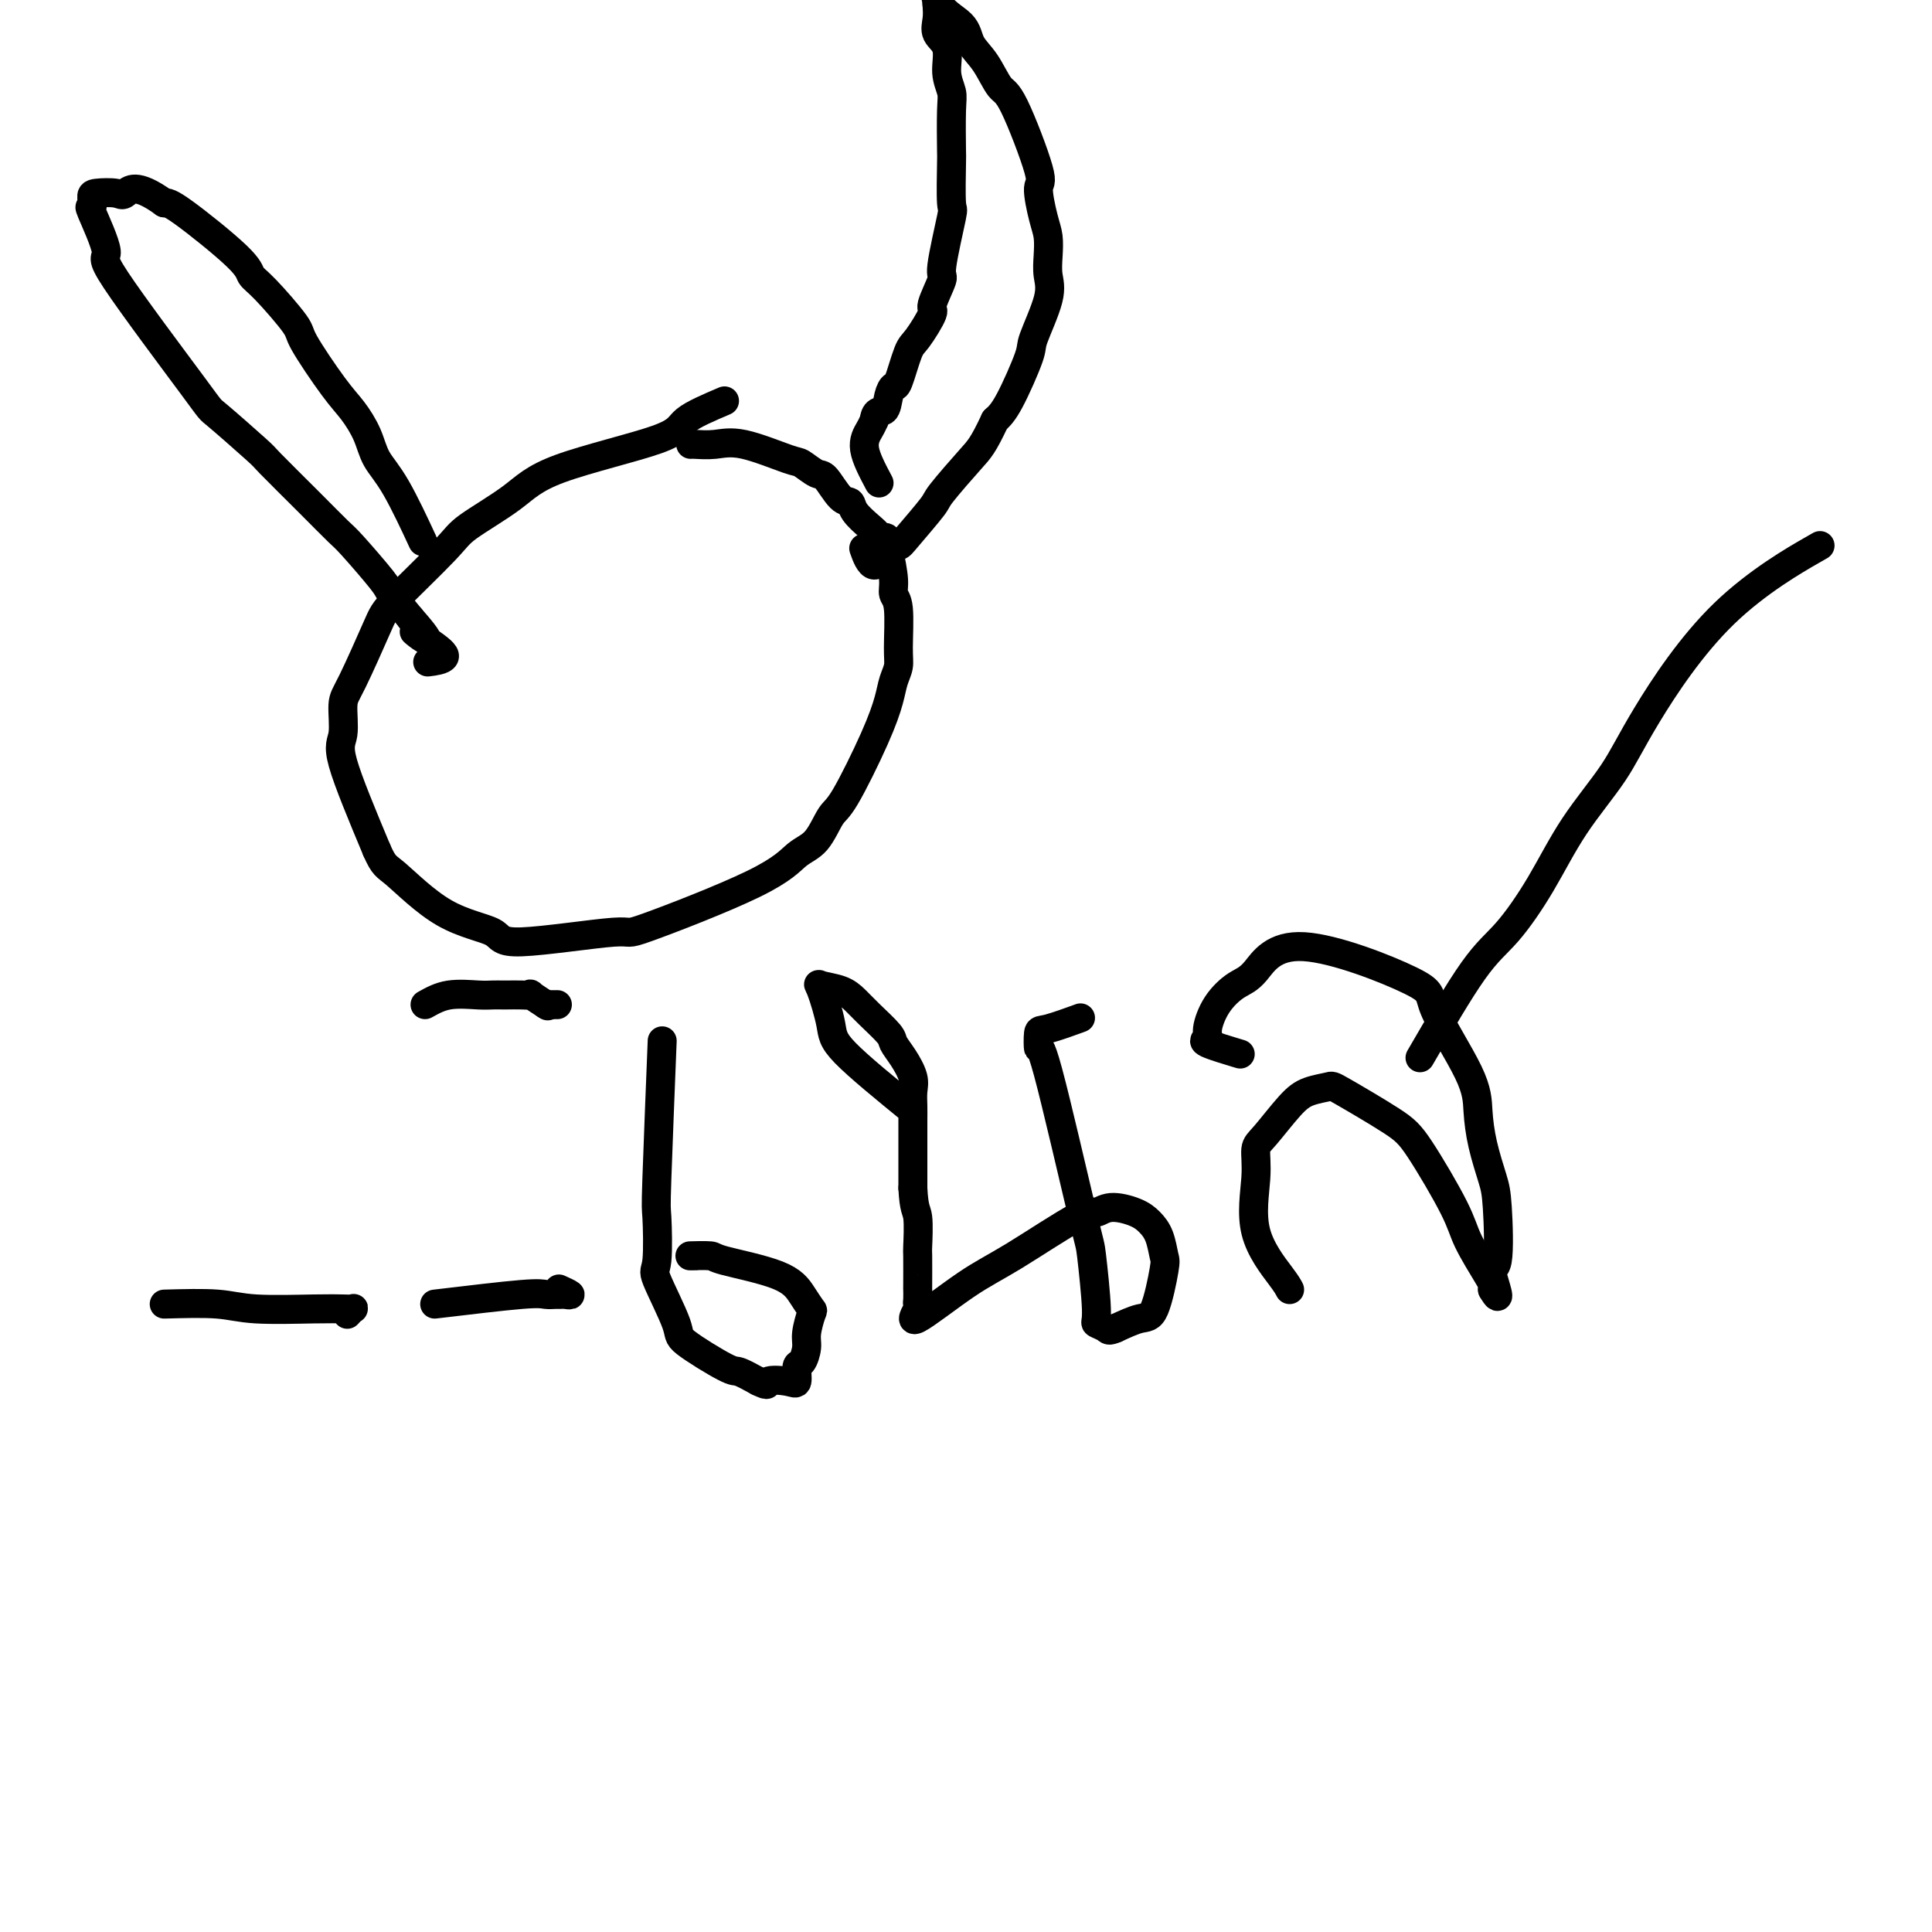
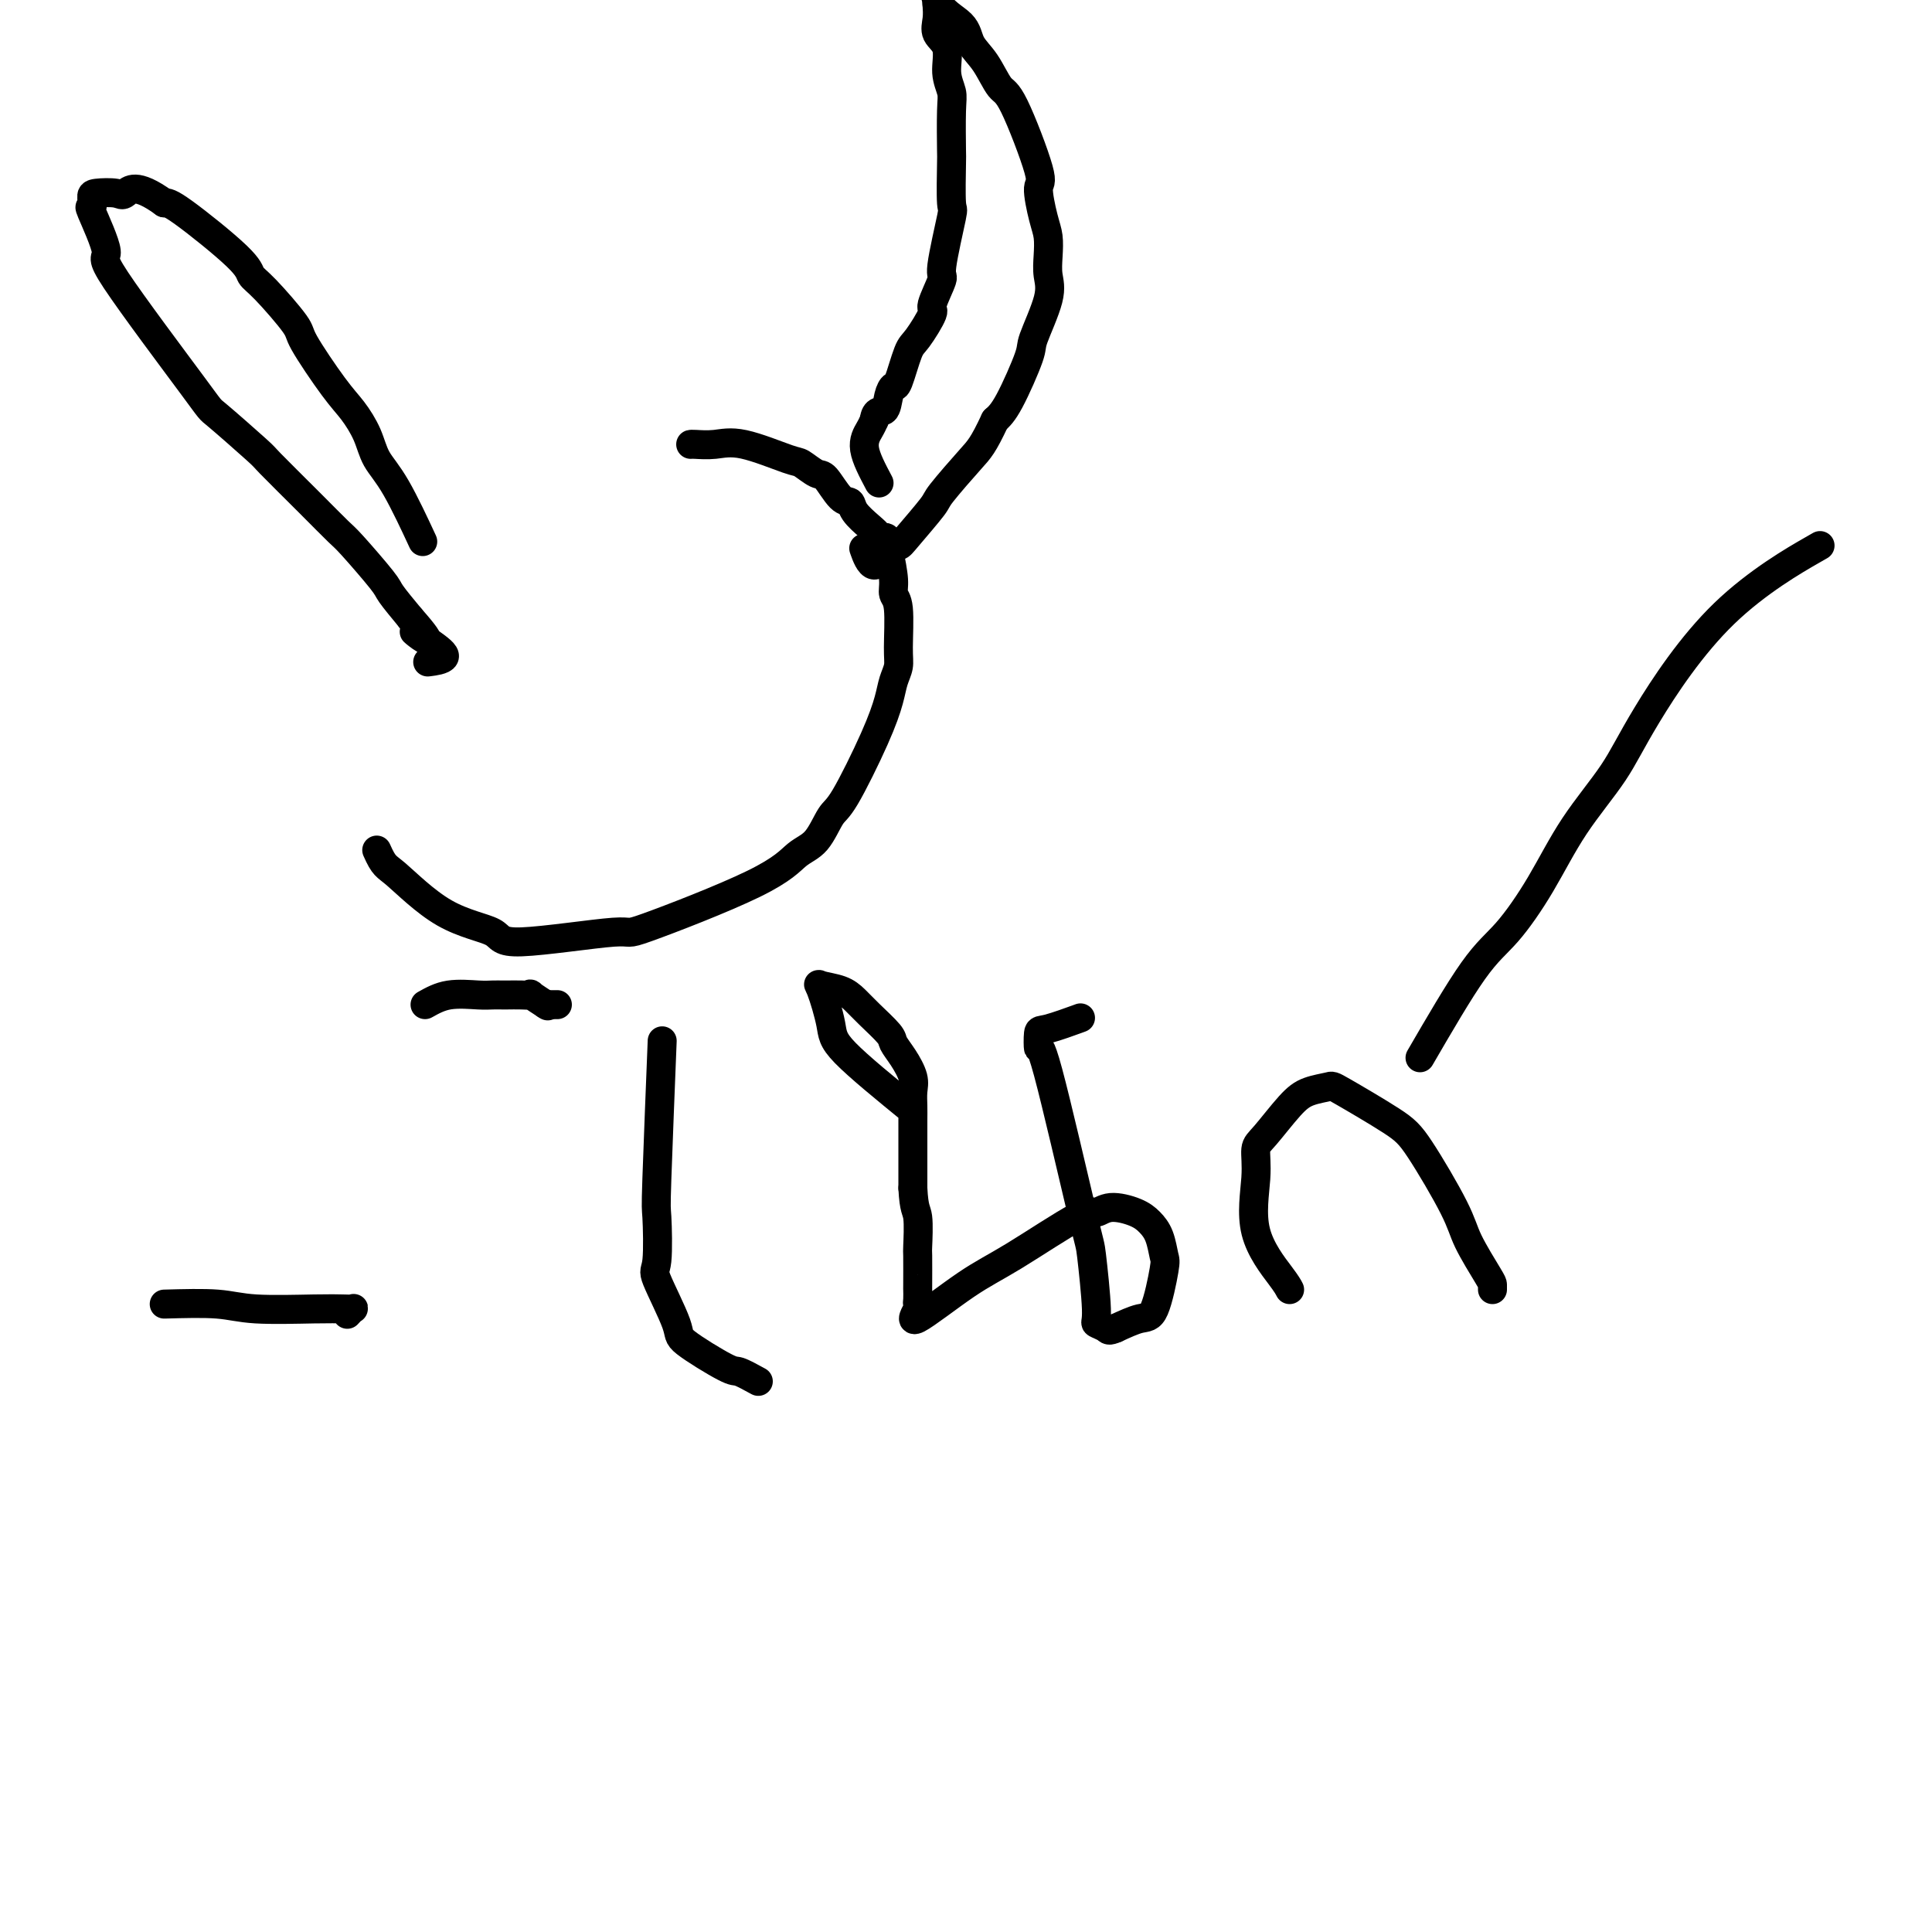
<svg xmlns="http://www.w3.org/2000/svg" viewBox="0 0 400 400" version="1.1">
  <g fill="none" stroke="#000000" stroke-width="6" stroke-linecap="round" stroke-linejoin="round">
-     <path d="M150,83c-3.245,1.382 -6.491,2.765 -8,4c-1.509,1.235 -1.282,2.323 -6,4c-4.718,1.677 -14.381,3.944 -20,6c-5.619,2.056 -7.193,3.901 -10,6c-2.807,2.099 -6.846,4.453 -9,6c-2.154,1.547 -2.424,2.287 -5,5c-2.576,2.713 -7.459,7.398 -10,10c-2.541,2.602 -2.738,3.119 -4,6c-1.262,2.881 -3.587,8.126 -5,11c-1.413,2.874 -1.915,3.379 -2,5c-0.085,1.621 0.246,4.360 0,6c-0.246,1.640 -1.070,2.183 0,6c1.070,3.817 4.035,10.909 7,18" />
    <path d="M78,176c1.540,3.485 1.890,3.198 4,5c2.110,1.802 5.978,5.692 10,8c4.022,2.308 8.196,3.035 10,4c1.804,0.965 1.237,2.168 6,2c4.763,-0.168 14.854,-1.708 19,-2c4.146,-0.292 2.346,0.664 7,-1c4.654,-1.664 15.761,-5.950 22,-9c6.239,-3.050 7.611,-4.866 9,-6c1.389,-1.134 2.796,-1.587 4,-3c1.204,-1.413 2.206,-3.785 3,-5c0.794,-1.215 1.379,-1.273 3,-4c1.621,-2.727 4.276,-8.122 6,-12c1.724,-3.878 2.515,-6.240 3,-8c0.485,-1.760 0.662,-2.918 1,-4c0.338,-1.082 0.837,-2.086 1,-3c0.163,-0.914 -0.012,-1.737 0,-4c0.012,-2.263 0.209,-5.968 0,-8c-0.209,-2.032 -0.826,-2.393 -1,-3c-0.174,-0.607 0.093,-1.459 0,-3c-0.093,-1.541 -0.547,-3.770 -1,-6" />
    <path d="M184,114c-0.495,-4.127 -0.734,-2.444 -1,-2c-0.266,0.444 -0.559,-0.350 -1,-1c-0.441,-0.650 -1.028,-1.155 -2,-2c-0.972,-0.845 -2.328,-2.028 -3,-3c-0.672,-0.972 -0.660,-1.732 -1,-2c-0.340,-0.268 -1.033,-0.044 -2,-1c-0.967,-0.956 -2.207,-3.090 -3,-4c-0.793,-0.910 -1.138,-0.594 -2,-1c-0.862,-0.406 -2.241,-1.534 -3,-2c-0.759,-0.466 -0.897,-0.268 -3,-1c-2.103,-0.732 -6.171,-2.392 -9,-3c-2.829,-0.608 -4.418,-0.163 -6,0c-1.582,0.163 -3.156,0.044 -4,0c-0.844,-0.044 -0.958,-0.012 -1,0c-0.042,0.012 -0.011,0.003 0,0c0.011,-0.003 0.003,-0.001 0,0c-0.003,0.001 -0.002,0.000 0,0" />
    <path d="M182,100c-1.356,-2.556 -2.711,-5.111 -3,-7c-0.289,-1.889 0.489,-3.111 1,-4c0.511,-0.889 0.756,-1.444 1,-2" />
    <path d="M181,87c0.251,-2.317 1.380,-1.608 2,-2c0.620,-0.392 0.731,-1.883 1,-3c0.269,-1.117 0.697,-1.858 1,-2c0.303,-0.142 0.482,0.317 1,-1c0.518,-1.317 1.376,-4.410 2,-6c0.624,-1.590 1.013,-1.678 2,-3c0.987,-1.322 2.573,-3.880 3,-5c0.427,-1.120 -0.306,-0.804 0,-2c0.306,-1.196 1.651,-3.905 2,-5c0.349,-1.095 -0.299,-0.577 0,-3c0.299,-2.423 1.544,-7.786 2,-10c0.456,-2.214 0.123,-1.277 0,-3c-0.123,-1.723 -0.037,-6.104 0,-8c0.037,-1.896 0.026,-1.305 0,-3c-0.026,-1.695 -0.067,-5.675 0,-8c0.067,-2.325 0.242,-2.996 0,-4c-0.242,-1.004 -0.902,-2.341 -1,-4c-0.098,-1.659 0.365,-3.641 0,-5c-0.365,-1.359 -1.560,-2.097 -2,-3c-0.440,-0.903 -0.126,-1.972 0,-3c0.126,-1.028 0.063,-2.014 0,-3" />
    <path d="M194,1c-0.745,-7.284 -1.108,-3.492 0,-1c1.108,2.492 3.686,3.686 5,5c1.314,1.314 1.362,2.749 2,4c0.638,1.251 1.865,2.320 3,4c1.135,1.680 2.177,3.972 3,5c0.823,1.028 1.425,0.791 3,4c1.575,3.209 4.121,9.863 5,13c0.879,3.137 0.091,2.758 0,4c-0.091,1.242 0.514,4.106 1,6c0.486,1.894 0.851,2.819 1,4c0.149,1.181 0.082,2.617 0,4c-0.082,1.383 -0.178,2.713 0,4c0.178,1.287 0.631,2.533 0,5c-0.631,2.467 -2.344,6.156 -3,8c-0.656,1.844 -0.253,1.843 -1,4c-0.747,2.157 -2.642,6.474 -4,9c-1.358,2.526 -2.179,3.263 -3,4" />
    <path d="M206,87c-2.483,5.280 -3.189,5.979 -5,8c-1.811,2.021 -4.725,5.365 -6,7c-1.275,1.635 -0.911,1.563 -2,3c-1.089,1.437 -3.630,4.384 -5,6c-1.370,1.616 -1.569,1.900 -2,2c-0.431,0.100 -1.095,0.017 -2,1c-0.905,0.983 -2.051,3.034 -3,3c-0.949,-0.034 -1.700,-2.153 -2,-3c-0.300,-0.847 -0.150,-0.424 0,0" />
    <path d="M87,111c0.456,0.982 0.912,1.964 0,0c-0.912,-1.964 -3.192,-6.873 -5,-10c-1.808,-3.127 -3.144,-4.474 -4,-6c-0.856,-1.526 -1.233,-3.233 -2,-5c-0.767,-1.767 -1.924,-3.593 -3,-5c-1.076,-1.407 -2.071,-2.393 -4,-5c-1.929,-2.607 -4.791,-6.835 -6,-9c-1.209,-2.165 -0.764,-2.269 -2,-4c-1.236,-1.731 -4.152,-5.091 -6,-7c-1.848,-1.909 -2.629,-2.367 -3,-3c-0.371,-0.633 -0.331,-1.440 -3,-4c-2.669,-2.560 -8.048,-6.874 -11,-9c-2.952,-2.126 -3.476,-2.063 -4,-2" />
    <path d="M34,42c-5.928,-4.322 -7.248,-2.628 -8,-2c-0.752,0.628 -0.937,0.188 -2,0c-1.063,-0.188 -3.003,-0.126 -4,0c-0.997,0.126 -1.049,0.315 -1,1c0.049,0.685 0.200,1.866 0,2c-0.200,0.134 -0.751,-0.780 0,1c0.751,1.780 2.805,6.253 3,8c0.195,1.747 -1.467,0.767 2,6c3.467,5.233 12.064,16.681 16,22c3.936,5.319 3.212,4.511 5,6c1.788,1.489 6.089,5.276 8,7c1.911,1.724 1.434,1.386 3,3c1.566,1.614 5.177,5.178 8,8c2.823,2.822 4.859,4.900 6,6c1.141,1.100 1.388,1.223 3,3c1.612,1.777 4.588,5.209 6,7c1.412,1.791 1.261,1.940 2,3c0.739,1.060 2.370,3.030 4,5" />
    <path d="M85,128c6.294,7.100 2.029,3.850 1,3c-1.029,-0.850 1.178,0.700 3,2c1.822,1.300 3.260,2.350 3,3c-0.260,0.650 -2.217,0.900 -3,1c-0.783,0.100 -0.391,0.050 0,0" />
    <path d="M34,270c4.063,-0.113 8.125,-0.226 11,0c2.875,0.226 4.561,0.792 8,1c3.439,0.208 8.631,0.060 12,0c3.369,-0.060 4.917,-0.030 6,0c1.083,0.030 1.703,0.060 2,0c0.297,-0.060 0.272,-0.208 0,0c-0.272,0.208 -0.792,0.774 -1,1c-0.208,0.226 -0.104,0.113 0,0" />
-     <path d="M90,270c7.095,-0.845 14.191,-1.691 18,-2c3.809,-0.309 4.333,-0.082 5,0c0.667,0.082 1.478,0.018 2,0c0.522,-0.018 0.756,0.009 1,0c0.244,-0.009 0.498,-0.054 1,0c0.502,0.054 1.250,0.207 1,0c-0.250,-0.207 -1.500,-0.773 -2,-1c-0.500,-0.227 -0.250,-0.113 0,0" />
    <path d="M137,218c-0.030,0.742 -0.059,1.485 0,0c0.059,-1.485 0.208,-5.197 0,0c-0.208,5.197 -0.773,19.305 -1,26c-0.227,6.695 -0.117,5.979 0,8c0.117,2.021 0.241,6.780 0,9c-0.241,2.220 -0.849,1.900 0,4c0.849,2.100 3.153,6.621 4,9c0.847,2.379 0.237,2.617 2,4c1.763,1.383 5.898,3.911 8,5c2.102,1.089 2.172,0.740 3,1c0.828,0.260 2.414,1.130 4,2" />
-     <path d="M157,286c2.564,1.250 1.474,0.376 2,0c0.526,-0.376 2.667,-0.254 4,0c1.333,0.254 1.859,0.639 2,0c0.141,-0.639 -0.102,-2.301 0,-3c0.102,-0.699 0.551,-0.434 1,-1c0.449,-0.566 0.900,-1.964 1,-3c0.100,-1.036 -0.149,-1.712 0,-3c0.149,-1.288 0.698,-3.189 1,-4c0.302,-0.811 0.358,-0.533 0,-1c-0.358,-0.467 -1.131,-1.680 -2,-3c-0.869,-1.320 -1.833,-2.746 -5,-4c-3.167,-1.254 -8.536,-2.336 -11,-3c-2.464,-0.664 -2.021,-0.910 -3,-1c-0.979,-0.090 -3.379,-0.024 -4,0c-0.621,0.024 0.537,0.007 1,0c0.463,-0.007 0.232,-0.003 0,0" />
    <path d="M88,208c1.509,-0.845 3.019,-1.691 5,-2c1.981,-0.309 4.435,-0.083 6,0c1.565,0.083 2.242,0.023 3,0c0.758,-0.023 1.598,-0.008 2,0c0.402,0.008 0.368,0.010 1,0c0.632,-0.010 1.932,-0.030 3,0c1.068,0.030 1.905,0.111 2,0c0.095,-0.111 -0.551,-0.415 0,0c0.551,0.415 2.300,1.547 3,2c0.700,0.453 0.350,0.226 0,0" />
    <path d="M113,208c4.111,0.000 1.889,-0.000 1,0c-0.889,0.000 -0.444,0.000 0,0" />
    <path d="M189,230c-5.631,-4.595 -11.262,-9.191 -14,-12c-2.738,-2.809 -2.585,-3.833 -3,-6c-0.415,-2.167 -1.400,-5.477 -2,-7c-0.600,-1.523 -0.815,-1.260 0,-1c0.815,0.260 2.662,0.516 4,1c1.338,0.484 2.168,1.195 3,2c0.832,0.805 1.666,1.703 3,3c1.334,1.297 3.166,2.994 4,4c0.834,1.006 0.668,1.322 1,2c0.332,0.678 1.161,1.717 2,3c0.839,1.283 1.689,2.811 2,4c0.311,1.189 0.083,2.038 0,3c-0.083,0.962 -0.022,2.037 0,3c0.022,0.963 0.006,1.815 0,3c-0.006,1.185 -0.002,2.704 0,5c0.002,2.296 0.000,5.370 0,7c-0.000,1.630 -0.000,1.815 0,2" />
    <path d="M189,246c0.226,4.560 0.793,4.460 1,6c0.207,1.540 0.056,4.720 0,6c-0.056,1.280 -0.016,0.658 0,2c0.016,1.342 0.006,4.647 0,6c-0.006,1.353 -0.010,0.754 0,1c0.010,0.246 0.034,1.336 0,2c-0.034,0.664 -0.124,0.903 0,1c0.124,0.097 0.464,0.053 0,1c-0.464,0.947 -1.730,2.886 0,2c1.730,-0.886 6.456,-4.596 10,-7c3.544,-2.404 5.904,-3.504 10,-6c4.096,-2.496 9.926,-6.390 13,-8c3.074,-1.610 3.391,-0.935 4,-1c0.609,-0.065 1.512,-0.869 3,-1c1.488,-0.131 3.563,0.410 5,1c1.437,0.590 2.236,1.230 3,2c0.764,0.770 1.493,1.669 2,3c0.507,1.331 0.790,3.094 1,4c0.210,0.906 0.345,0.954 0,3c-0.345,2.046 -1.170,6.089 -2,8c-0.830,1.911 -1.666,1.689 -3,2c-1.334,0.311 -3.167,1.156 -5,2" />
    <path d="M231,275c-1.565,0.677 -1.478,0.369 -2,0c-0.522,-0.369 -1.653,-0.799 -2,-1c-0.347,-0.201 0.089,-0.173 0,-3c-0.089,-2.827 -0.704,-8.509 -1,-11c-0.296,-2.491 -0.274,-1.790 -2,-9c-1.726,-7.210 -5.200,-22.332 -7,-29c-1.800,-6.668 -1.924,-4.883 -2,-5c-0.076,-0.117 -0.103,-2.134 0,-3c0.103,-0.866 0.335,-0.579 2,-1c1.665,-0.421 4.761,-1.549 6,-2c1.239,-0.451 0.619,-0.226 0,0" />
    <path d="M267,267c-0.277,-0.537 -0.554,-1.074 -2,-3c-1.446,-1.926 -4.060,-5.240 -5,-9c-0.940,-3.760 -0.206,-7.967 0,-11c0.206,-3.033 -0.116,-4.893 0,-6c0.116,-1.107 0.671,-1.461 2,-3c1.329,-1.539 3.433,-4.263 5,-6c1.567,-1.737 2.596,-2.485 4,-3c1.404,-0.515 3.181,-0.795 4,-1c0.819,-0.205 0.678,-0.334 3,1c2.322,1.334 7.105,4.129 10,6c2.895,1.871 3.900,2.816 6,6c2.100,3.184 5.295,8.607 7,12c1.705,3.393 1.921,4.755 3,7c1.079,2.245 3.021,5.374 4,7c0.979,1.626 0.994,1.750 1,2c0.006,0.250 0.003,0.625 0,1" />
-     <path d="M309,267c2.262,3.830 0.418,-1.096 0,-3c-0.418,-1.904 0.592,-0.787 1,-3c0.408,-2.213 0.214,-7.756 0,-11c-0.214,-3.244 -0.448,-4.189 -1,-6c-0.552,-1.811 -1.421,-4.488 -2,-7c-0.579,-2.512 -0.866,-4.858 -1,-7c-0.134,-2.142 -0.115,-4.081 -2,-8c-1.885,-3.919 -5.676,-9.820 -7,-13c-1.324,-3.180 -0.182,-3.640 -5,-6c-4.818,-2.360 -15.596,-6.619 -22,-7c-6.404,-0.381 -8.432,3.117 -10,5c-1.568,1.883 -2.675,2.153 -4,3c-1.325,0.847 -2.869,2.273 -4,4c-1.131,1.727 -1.850,3.756 -2,5c-0.150,1.244 0.269,1.705 0,2c-0.269,0.295 -1.226,0.426 0,1c1.226,0.574 4.636,1.593 6,2c1.364,0.407 0.682,0.204 0,0" />
    <path d="M294,219c4.027,-6.927 8.054,-13.855 11,-18c2.946,-4.145 4.811,-5.509 7,-8c2.189,-2.491 4.702,-6.110 7,-10c2.298,-3.890 4.380,-8.053 7,-12c2.620,-3.947 5.777,-7.679 8,-11c2.223,-3.321 3.514,-6.230 7,-12c3.486,-5.770 9.169,-14.400 16,-21c6.831,-6.600 14.809,-11.172 18,-13c3.191,-1.828 1.596,-0.914 0,0" />
  </g>
</svg>